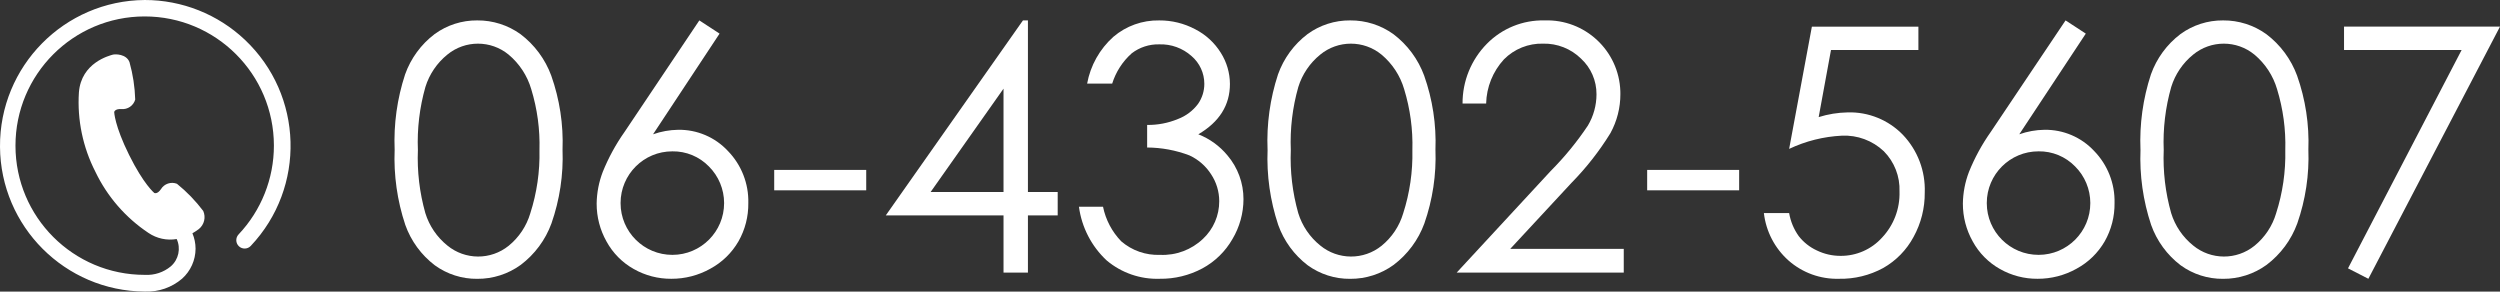
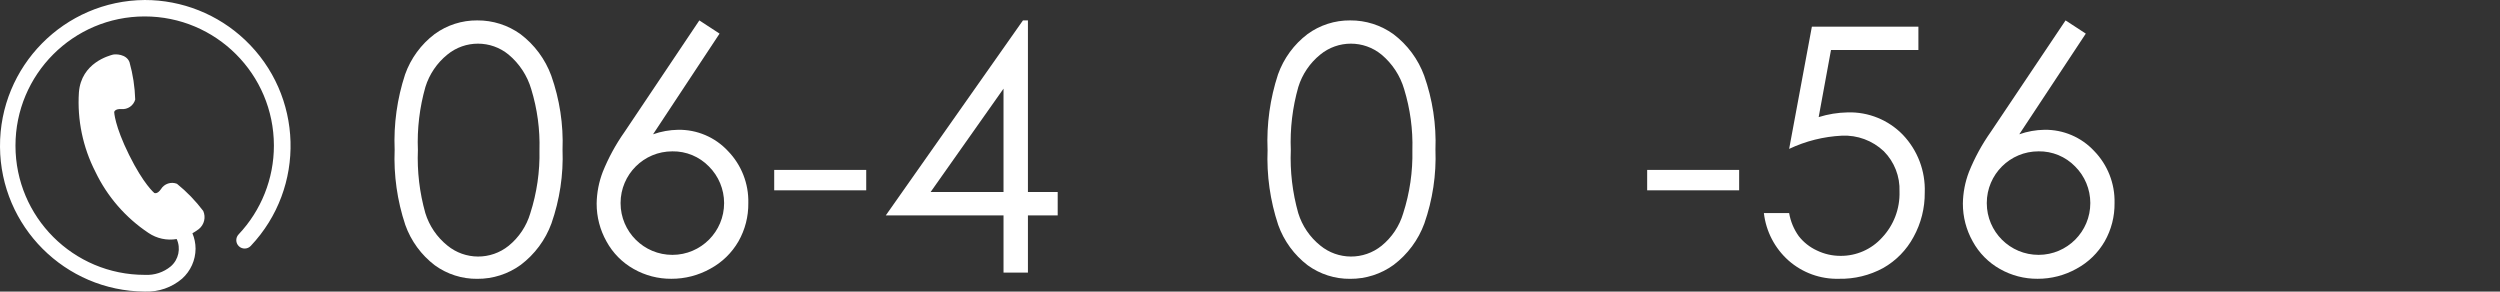
<svg xmlns="http://www.w3.org/2000/svg" id="_レイヤー_1" data-name="レイヤー 1" width="119.26mm" height="13.911mm" viewBox="0 0 338.059 39.432">
  <rect x="0" y="0" width="338.059" height="39.432" fill="#333333" stroke="none" />
  <g id="d_tel" data-name="d tel">
    <g id="_グループ_21" data-name="グループ 21">
      <path id="_パス_119" data-name="パス 119" d="M53.365,20.24c-.142-3.451.337-6.899,1.414-10.181.771-2.167,2.158-4.061,3.991-5.45,1.673-1.22,3.695-1.868,5.766-1.85,2.101-.017,4.153.636,5.857,1.866,1.89,1.432,3.33,3.375,4.149,5.6,1.136,3.213,1.654,6.612,1.526,10.018.128,3.389-.381,6.771-1.5,9.972-.816,2.227-2.257,4.171-4.149,5.6-1.708,1.241-3.769,1.902-5.88,1.888-2.061.021-4.074-.621-5.743-1.831-1.833-1.394-3.22-3.292-3.991-5.462-1.091-3.275-1.579-6.721-1.44-10.17ZM56.509,20.296c-.115,2.876.225,5.751,1.006,8.521.533,1.723,1.568,3.248,2.974,4.379,2.408,1.98,5.876,1.994,8.3.034,1.391-1.133,2.407-2.659,2.917-4.379.889-2.762,1.309-5.654,1.243-8.555.081-2.784-.294-5.563-1.108-8.226-.535-1.831-1.601-3.461-3.064-4.685-2.409-1.976-5.878-1.976-8.287,0-1.397,1.132-2.427,2.652-2.963,4.368-.79,2.776-1.134,5.659-1.017,8.543l-.001-0Z" style="fill: #fff; stroke-width: 0px;" />
      <path id="_パス_120" data-name="パス 120" d="M94.566,2.759l2.736,1.787-8.995,13.613c1.091-.386,2.237-.591,3.394-.609,2.546-.041,4.99.999,6.726,2.861,1.832,1.88,2.828,4.42,2.763,7.044.025,1.818-.436,3.609-1.336,5.189-.899,1.555-2.212,2.831-3.791,3.686-1.614.906-3.435,1.377-5.286,1.368-1.781.012-3.534-.444-5.083-1.323-1.55-.87-2.824-2.157-3.677-3.716-.882-1.566-1.343-3.335-1.336-5.133.02-1.466.3-2.917.827-4.286.773-1.913,1.765-3.731,2.956-5.416l10.102-15.065ZM90.917,20.466c-3.86-.006-6.994,3.119-7,6.98-0.0.01-0.0.02 0.0.03.006,3.866,3.146,6.995,7.012,6.988,3.866-.006,6.995-3.146,6.988-7.012-.003-1.854-.741-3.631-2.053-4.941-1.297-1.335-3.087-2.075-4.947-2.046Z" style="fill: #fff; stroke-width: 0px;" />
      <path id="_パス_121" data-name="パス 121" d="M104.691,22.976h12.442v2.759h-12.442v-2.759Z" style="fill: #fff; stroke-width: 0px;" />
      <path id="_パス_122" data-name="パス 122" d="M138.327,2.759h.673v23.2h4.025v3.165h-4.025v7.735h-3.3v-7.733h-15.921l18.548-26.367ZM135.699,25.959v-13.97l-9.855,13.97h9.855Z" style="fill: #fff; stroke-width: 0px;" />
-       <path id="_パス_123" data-name="パス 123" d="M150.396,11.307h-3.391c.448-2.446,1.697-4.673,3.55-6.331,1.727-1.47,3.932-2.258,6.2-2.216,1.69-.011,3.357.397,4.851,1.187,1.431.728,2.636,1.835,3.482,3.2.795,1.259,1.221,2.717,1.227,4.206,0,2.867-1.425,5.135-4.274,6.806,1.532.601,2.886,1.581,3.935,2.849,1.407,1.653,2.177,3.754,2.171,5.925-.004,1.899-.519,3.763-1.492,5.394-.96,1.677-2.37,3.052-4.07,3.969-1.773.947-3.757,1.429-5.766,1.4-2.613.088-5.167-.794-7.169-2.476-2.056-1.915-3.382-4.484-3.753-7.269h3.256c.358,1.763,1.214,3.387,2.465,4.68,1.454,1.252,3.329,1.906,5.246,1.832,2.152.099,4.251-.685,5.811-2.171,1.406-1.318,2.201-3.161,2.193-5.088-.001-1.295-.383-2.561-1.1-3.64-.715-1.116-1.735-2.003-2.939-2.556-1.824-.693-3.758-1.053-5.71-1.063v-3.052c1.427.019,2.843-.253,4.161-.8,1.085-.408,2.03-1.118,2.724-2.047.555-.796.851-1.744.848-2.714.002-1.444-.631-2.817-1.73-3.754-1.2-1.072-2.768-1.639-4.376-1.582-1.338-.031-2.646.396-3.708,1.209-1.237,1.101-2.152,2.519-2.646,4.1l.004.002Z" style="fill: #fff; stroke-width: 0px;" />
      <path id="_パス_124" data-name="パス 124" d="M171.404,20.24c-.142-3.451.337-6.899,1.414-10.181.771-2.167,2.158-4.061,3.991-5.45,1.673-1.22,3.695-1.868,5.766-1.85,2.101-.017,4.153.636,5.857,1.866,1.89,1.432,3.33,3.375,4.149,5.6,1.136,3.213,1.654,6.612,1.526,10.018.128,3.389-.381,6.771-1.5,9.972-.816,2.227-2.257,4.171-4.149,5.6-1.708,1.241-3.769,1.902-5.88,1.888-2.061.021-4.074-.621-5.743-1.831-1.833-1.394-3.22-3.292-3.991-5.462-1.089-3.273-1.575-6.717-1.436-10.164l-.004-.006ZM174.547,20.296c-.115,2.876.225,5.751,1.006,8.521.533,1.723,1.568,3.248,2.974,4.379,2.408,1.98,5.876,1.994,8.3.034,1.391-1.133,2.407-2.659,2.917-4.379.889-2.762,1.309-5.654,1.243-8.555.081-2.784-.294-5.563-1.108-8.226-.535-1.831-1.601-3.461-3.064-4.685-2.409-1.976-5.878-1.976-8.287,0-1.397,1.132-2.427,2.652-2.963,4.368-.79,2.776-1.134,5.659-1.017,8.543l-.001-0Z" style="fill: #fff; stroke-width: 0px;" />
-       <path id="_パス_125" data-name="パス 125" d="M200.96,13.999h-3.189c-.015-3.022,1.168-5.927,3.29-8.079,2.049-2.084,4.868-3.228,7.79-3.16,5.472-.193,10.064,4.087,10.257,9.559.005.132.007.263.006.395.007,1.853-.459,3.677-1.353,5.3-1.496,2.425-3.258,4.675-5.255,6.708l-8.282,8.927h15.346v3.21h-22.59l12.708-13.734c1.871-1.881,3.556-3.938,5.031-6.144.761-1.277,1.163-2.736,1.165-4.222.015-1.834-.744-3.589-2.092-4.832-1.364-1.338-3.211-2.069-5.122-2.025-1.985-.056-3.904.714-5.3,2.125-1.501,1.632-2.356,3.754-2.408,5.97l-.002.002Z" style="fill: #fff; stroke-width: 0px;" />
      <path id="_パス_126" data-name="パス 126" d="M222.736,22.976h12.438v2.759h-12.438v-2.759Z" style="fill: #fff; stroke-width: 0px;" />
      <path id="_パス_127" data-name="パス 127" d="M259.413,3.597v3.166h-11.82l-1.665,9.071c1.266-.396,2.582-.61,3.908-.636,2.813-.087,5.532,1.017,7.488,3.041,1.992,2.094,3.054,4.902,2.948,7.79.021,2.102-.501,4.174-1.515,6.015-.944,1.757-2.365,3.211-4.1,4.195-1.833.999-3.894,1.501-5.981,1.458-2.509.071-4.952-.815-6.833-2.477-1.857-1.656-3.04-3.938-3.324-6.41h3.415c.19,1.125.635,2.193,1.3,3.12.648.83,1.486,1.493,2.442,1.934.997.485,2.091.736,3.2.734,2.145.019,4.196-.883,5.631-2.478,1.576-1.676,2.422-3.91,2.352-6.21.081-2.037-.689-4.017-2.125-5.464-1.528-1.443-3.577-2.201-5.676-2.1-2.469.122-4.889.729-7.123,1.787l3.075-16.53h14.4l.003-.006Z" style="fill: #fff; stroke-width: 0px;" />
      <path id="_パス_128" data-name="パス 128" d="M279.313,2.759l2.736,1.787-8.995,13.613c1.091-.386,2.237-.591,3.394-.609,2.546-.041,4.99.999,6.726,2.861,1.832,1.88,2.828,4.42,2.763,7.044.025,1.818-.436,3.609-1.336,5.189-.899,1.555-2.212,2.831-3.791,3.686-1.614.906-3.435,1.377-5.286,1.368-1.781.012-3.534-.444-5.083-1.323-1.551-.871-2.825-2.16-3.678-3.72-.882-1.566-1.343-3.335-1.336-5.133.02-1.466.3-2.917.827-4.286.773-1.913,1.765-3.731,2.956-5.416l10.103-15.061ZM275.66,20.465c-3.86-.006-6.994,3.119-7,6.98-0.0.01-0.0.02 0.0.03.006,3.866,3.146,6.995,7.012,6.988,3.866-.006,6.995-3.146,6.988-7.012-.003-1.854-.741-3.631-2.053-4.941-1.297-1.335-3.088-2.075-4.949-2.046h.002Z" style="fill: #fff; stroke-width: 0px;" />
-       <path id="_パス_129" data-name="パス 129" d="M289.443,20.24c-.142-3.451.337-6.899,1.414-10.181.771-2.167,2.158-4.061,3.991-5.45,1.673-1.22,3.695-1.868,5.766-1.85,2.101-.017,4.153.636,5.857,1.866,1.89,1.432,3.33,3.375,4.149,5.6,1.136,3.213,1.654,6.612,1.526,10.018.128,3.389-.381,6.771-1.5,9.972-.816,2.227-2.257,4.171-4.149,5.6-1.708,1.241-3.769,1.902-5.88,1.888-2.061.021-4.074-.621-5.743-1.831-1.833-1.394-3.22-3.292-3.991-5.462-1.089-3.273-1.575-6.717-1.436-10.164l-.004-.006ZM292.586,20.296c-.115,2.876.225,5.751,1.006,8.521.533,1.723,1.568,3.248,2.974,4.379,2.408,1.98,5.876,1.994,8.3.034,1.391-1.133,2.407-2.659,2.917-4.379.889-2.762,1.309-5.654,1.243-8.555.081-2.784-.294-5.563-1.108-8.226-.535-1.831-1.601-3.461-3.064-4.685-2.409-1.976-5.878-1.976-8.287,0-1.397,1.132-2.427,2.652-2.963,4.368-.79,2.776-1.134,5.659-1.017,8.543l-.001-0Z" style="fill: #fff; stroke-width: 0px;" />
-       <path id="_パス_130" data-name="パス 130" d="M316.959,3.597h21.1l-17.8,34.1-2.754-1.411,15.363-29.523h-15.9v-3.166h-.009Z" style="fill: #fff; stroke-width: 0px;" />
    </g>
    <path id="_パス_131" data-name="パス 131" d="M19.576 0C8.689.076-.075,8.964 0,19.851c.075,10.778,8.792,19.497,19.57,19.576h.049c1.826.067,3.61-.554,5-1.74,1.156-1.034,1.82-2.51,1.826-4.061-.003-.715-.147-1.422-.425-2.081.302-.173.592-.364.87-.573.729-.588.972-1.592.592-2.448-1.031-1.365-2.224-2.598-3.554-3.673-.802-.315-1.715-.009-2.164.726-.5.735-.9.515-.9.515,0,0-1.426-1.152-3.4-5.13s-2.022-5.81-2.022-5.81c0,0,.064-.45.954-.405.858.088,1.654-.453,1.888-1.283-.049-1.709-.308-3.406-.77-5.052-.409-1.118-1.93-1.128-2.3-1.012s-4.238,1.056-4.544,5.1c-.237,3.711.533,7.418,2.229,10.728,1.606,3.354,4.088,6.212,7.184,8.272,1.116.756,2.482,1.051,3.811.822.585,1.271.261,2.775-.795,3.693-.974.808-2.217,1.22-3.481,1.153h-.04c-9.65.007-17.478-7.811-17.485-17.461-.007-9.65,7.811-17.478,17.461-17.485,9.65-.007,17.478,7.811,17.485,17.461.003,4.469-1.707,8.77-4.777,12.017-.429.455-.409,1.171.045,1.601.455.429,1.171.409,1.601-.046,7.478-7.913,7.126-20.39-.787-27.869C29.461,1.926,24.614-.001,19.576 0Z" style="fill: #fff; stroke-width: 0px;" />
  </g>
</svg>